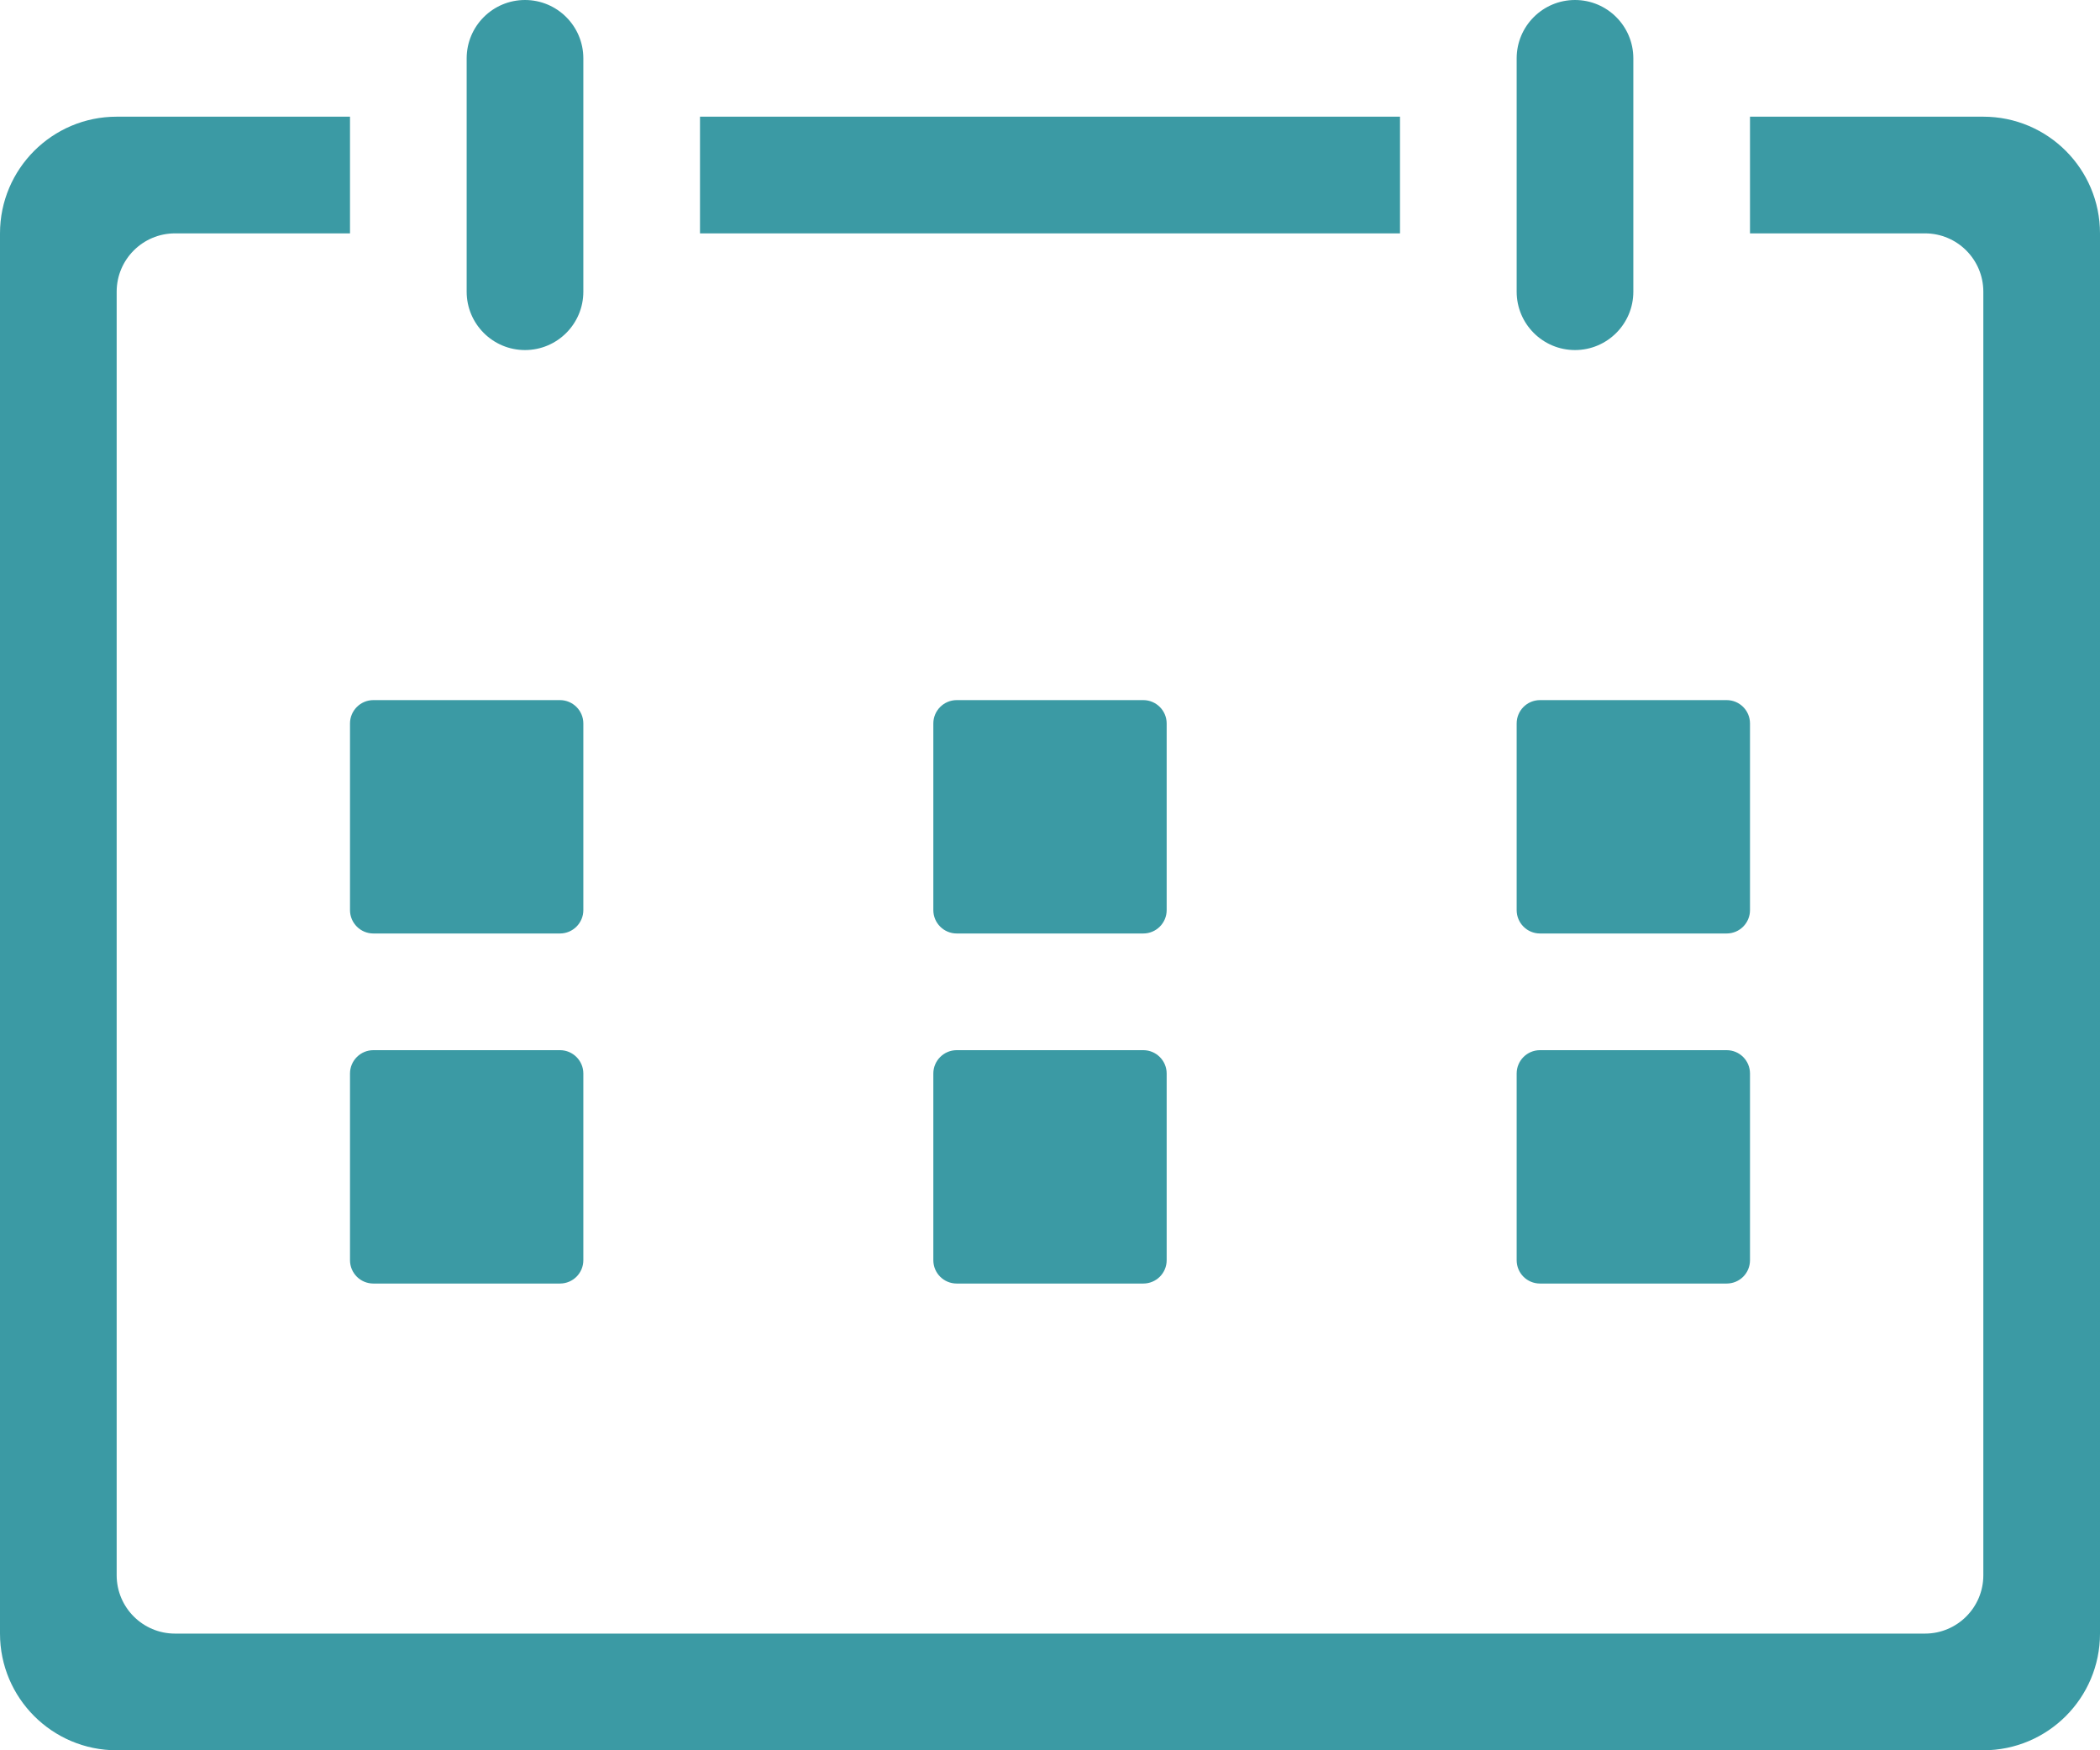
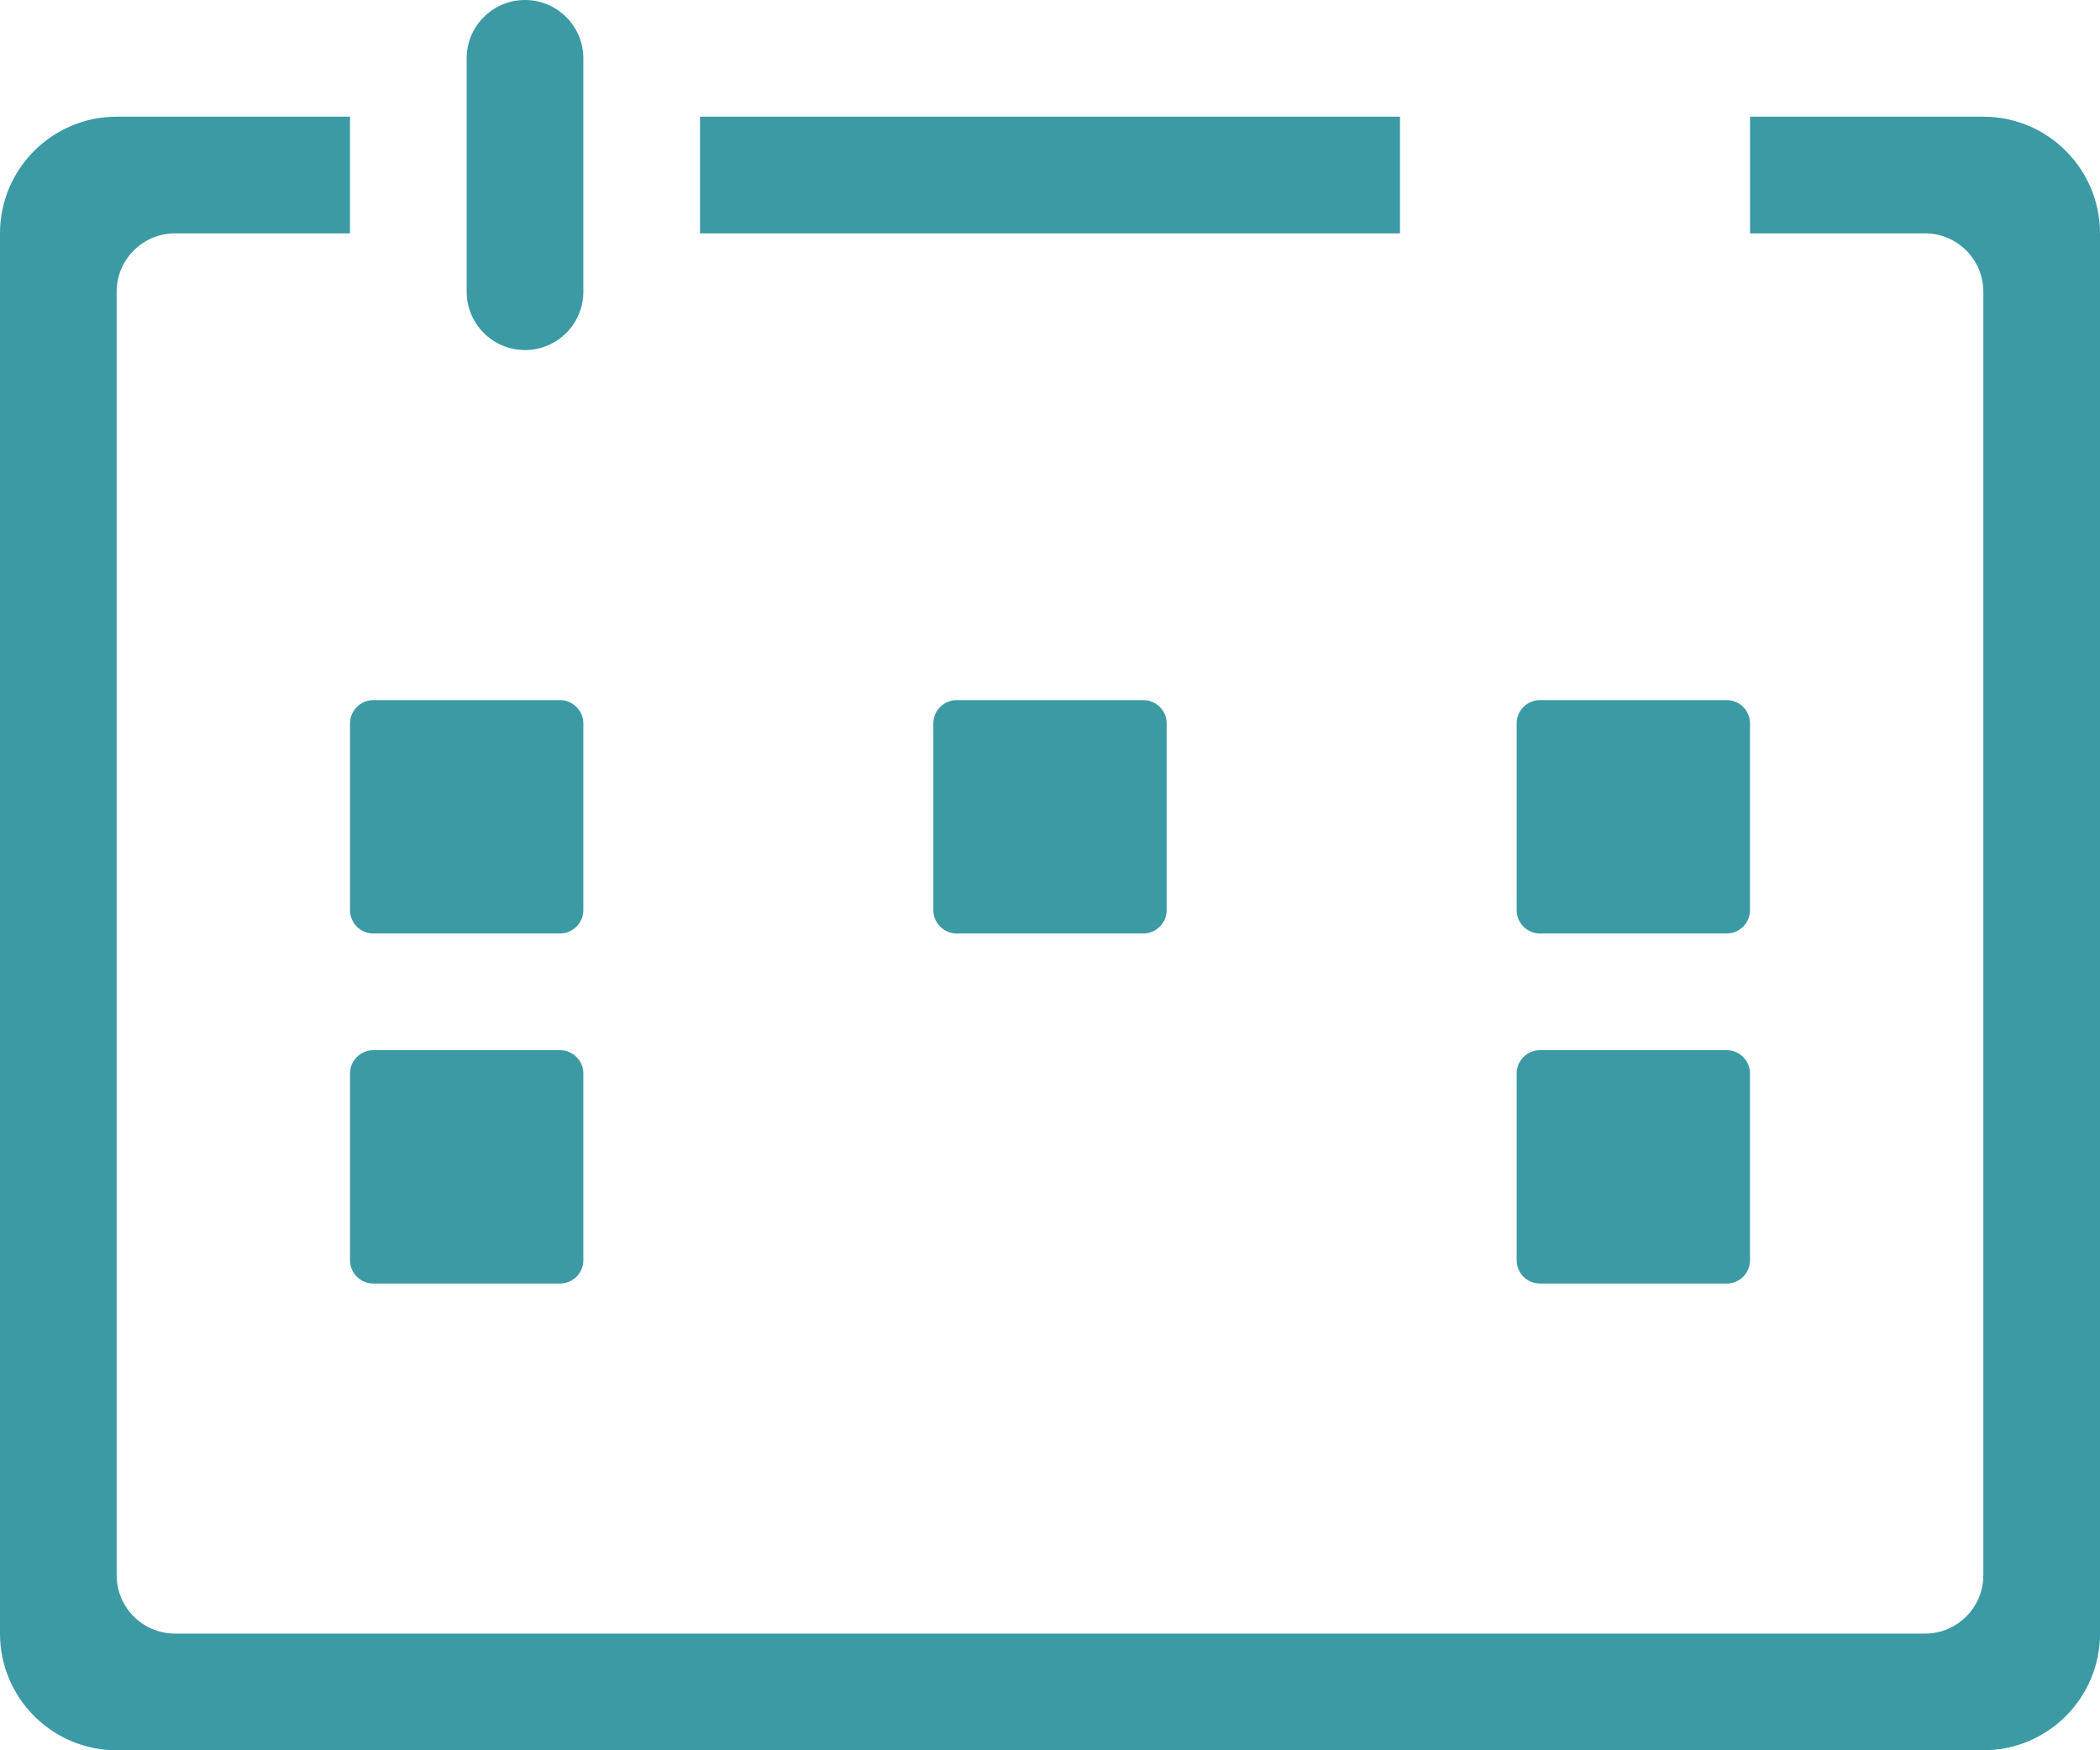
<svg xmlns="http://www.w3.org/2000/svg" width="18" height="15" viewBox="0 0 18 15" fill="none">
  <path fill-rule="evenodd" clip-rule="evenodd" d="M1 1C0.448 1 0 1.448 0 2V14C0 14.552 0.448 15 1 15H17C17.552 15 18 14.552 18 14V2C18 1.448 17.552 1 17 1H15V2H16.5C16.776 2 17 2.224 17 2.5V13.5C17 13.776 16.776 14 16.5 14H1.5C1.224 14 1 13.776 1 13.5V2.5C1 2.224 1.224 2 1.5 2H3V1H1ZM12 2V1H6V2H12Z" fill="#3B9AA4" />
  <path d="M5 0.5C5 0.224 4.776 0 4.5 0C4.224 0 4 0.224 4 0.5V2.5C4 2.776 4.224 3 4.5 3C4.776 3 5 2.776 5 2.5V0.5Z" fill="#3B9AA4" />
-   <path d="M14 0.5C14 0.224 13.776 0 13.5 0C13.224 0 13 0.224 13 0.5V2.5C13 2.776 13.224 3 13.5 3C13.776 3 14 2.776 14 2.5V0.5Z" fill="#3B9AA4" />
  <path d="M4.8 6H3.2C3.09 6 3 6.09 3 6.2V7.8C3 7.91 3.09 8 3.2 8H4.8C4.91 8 5 7.91 5 7.8V6.2C5 6.09 4.91 6 4.8 6Z" fill="#3B9AA4" />
  <path d="M4.8 9H3.2C3.09 9 3 9.09 3 9.2V10.8C3 10.911 3.09 11 3.2 11H4.8C4.91 11 5 10.911 5 10.8V9.2C5 9.09 4.91 9 4.8 9Z" fill="#3B9AA4" />
  <path d="M9.8 6H8.2C8.09 6 8 6.09 8 6.2V7.8C8 7.91 8.09 8 8.2 8H9.8C9.91 8 10 7.91 10 7.8V6.2C10 6.09 9.91 6 9.8 6Z" fill="#3B9AA4" />
-   <path d="M9.8 9H8.2C8.09 9 8 9.09 8 9.2V10.8C8 10.911 8.09 11 8.2 11H9.8C9.91 11 10 10.911 10 10.8V9.2C10 9.09 9.91 9 9.8 9Z" fill="#3B9AA4" />
  <path d="M14.8 6H13.2C13.089 6 13 6.09 13 6.2V7.8C13 7.91 13.089 8 13.2 8H14.8C14.911 8 15 7.91 15 7.8V6.2C15 6.09 14.911 6 14.8 6Z" fill="#3B9AA4" />
  <path d="M14.8 9H13.2C13.089 9 13 9.09 13 9.2V10.8C13 10.911 13.089 11 13.2 11H14.8C14.911 11 15 10.911 15 10.8V9.2C15 9.09 14.911 9 14.8 9Z" fill="#3B9AA4" />
</svg>